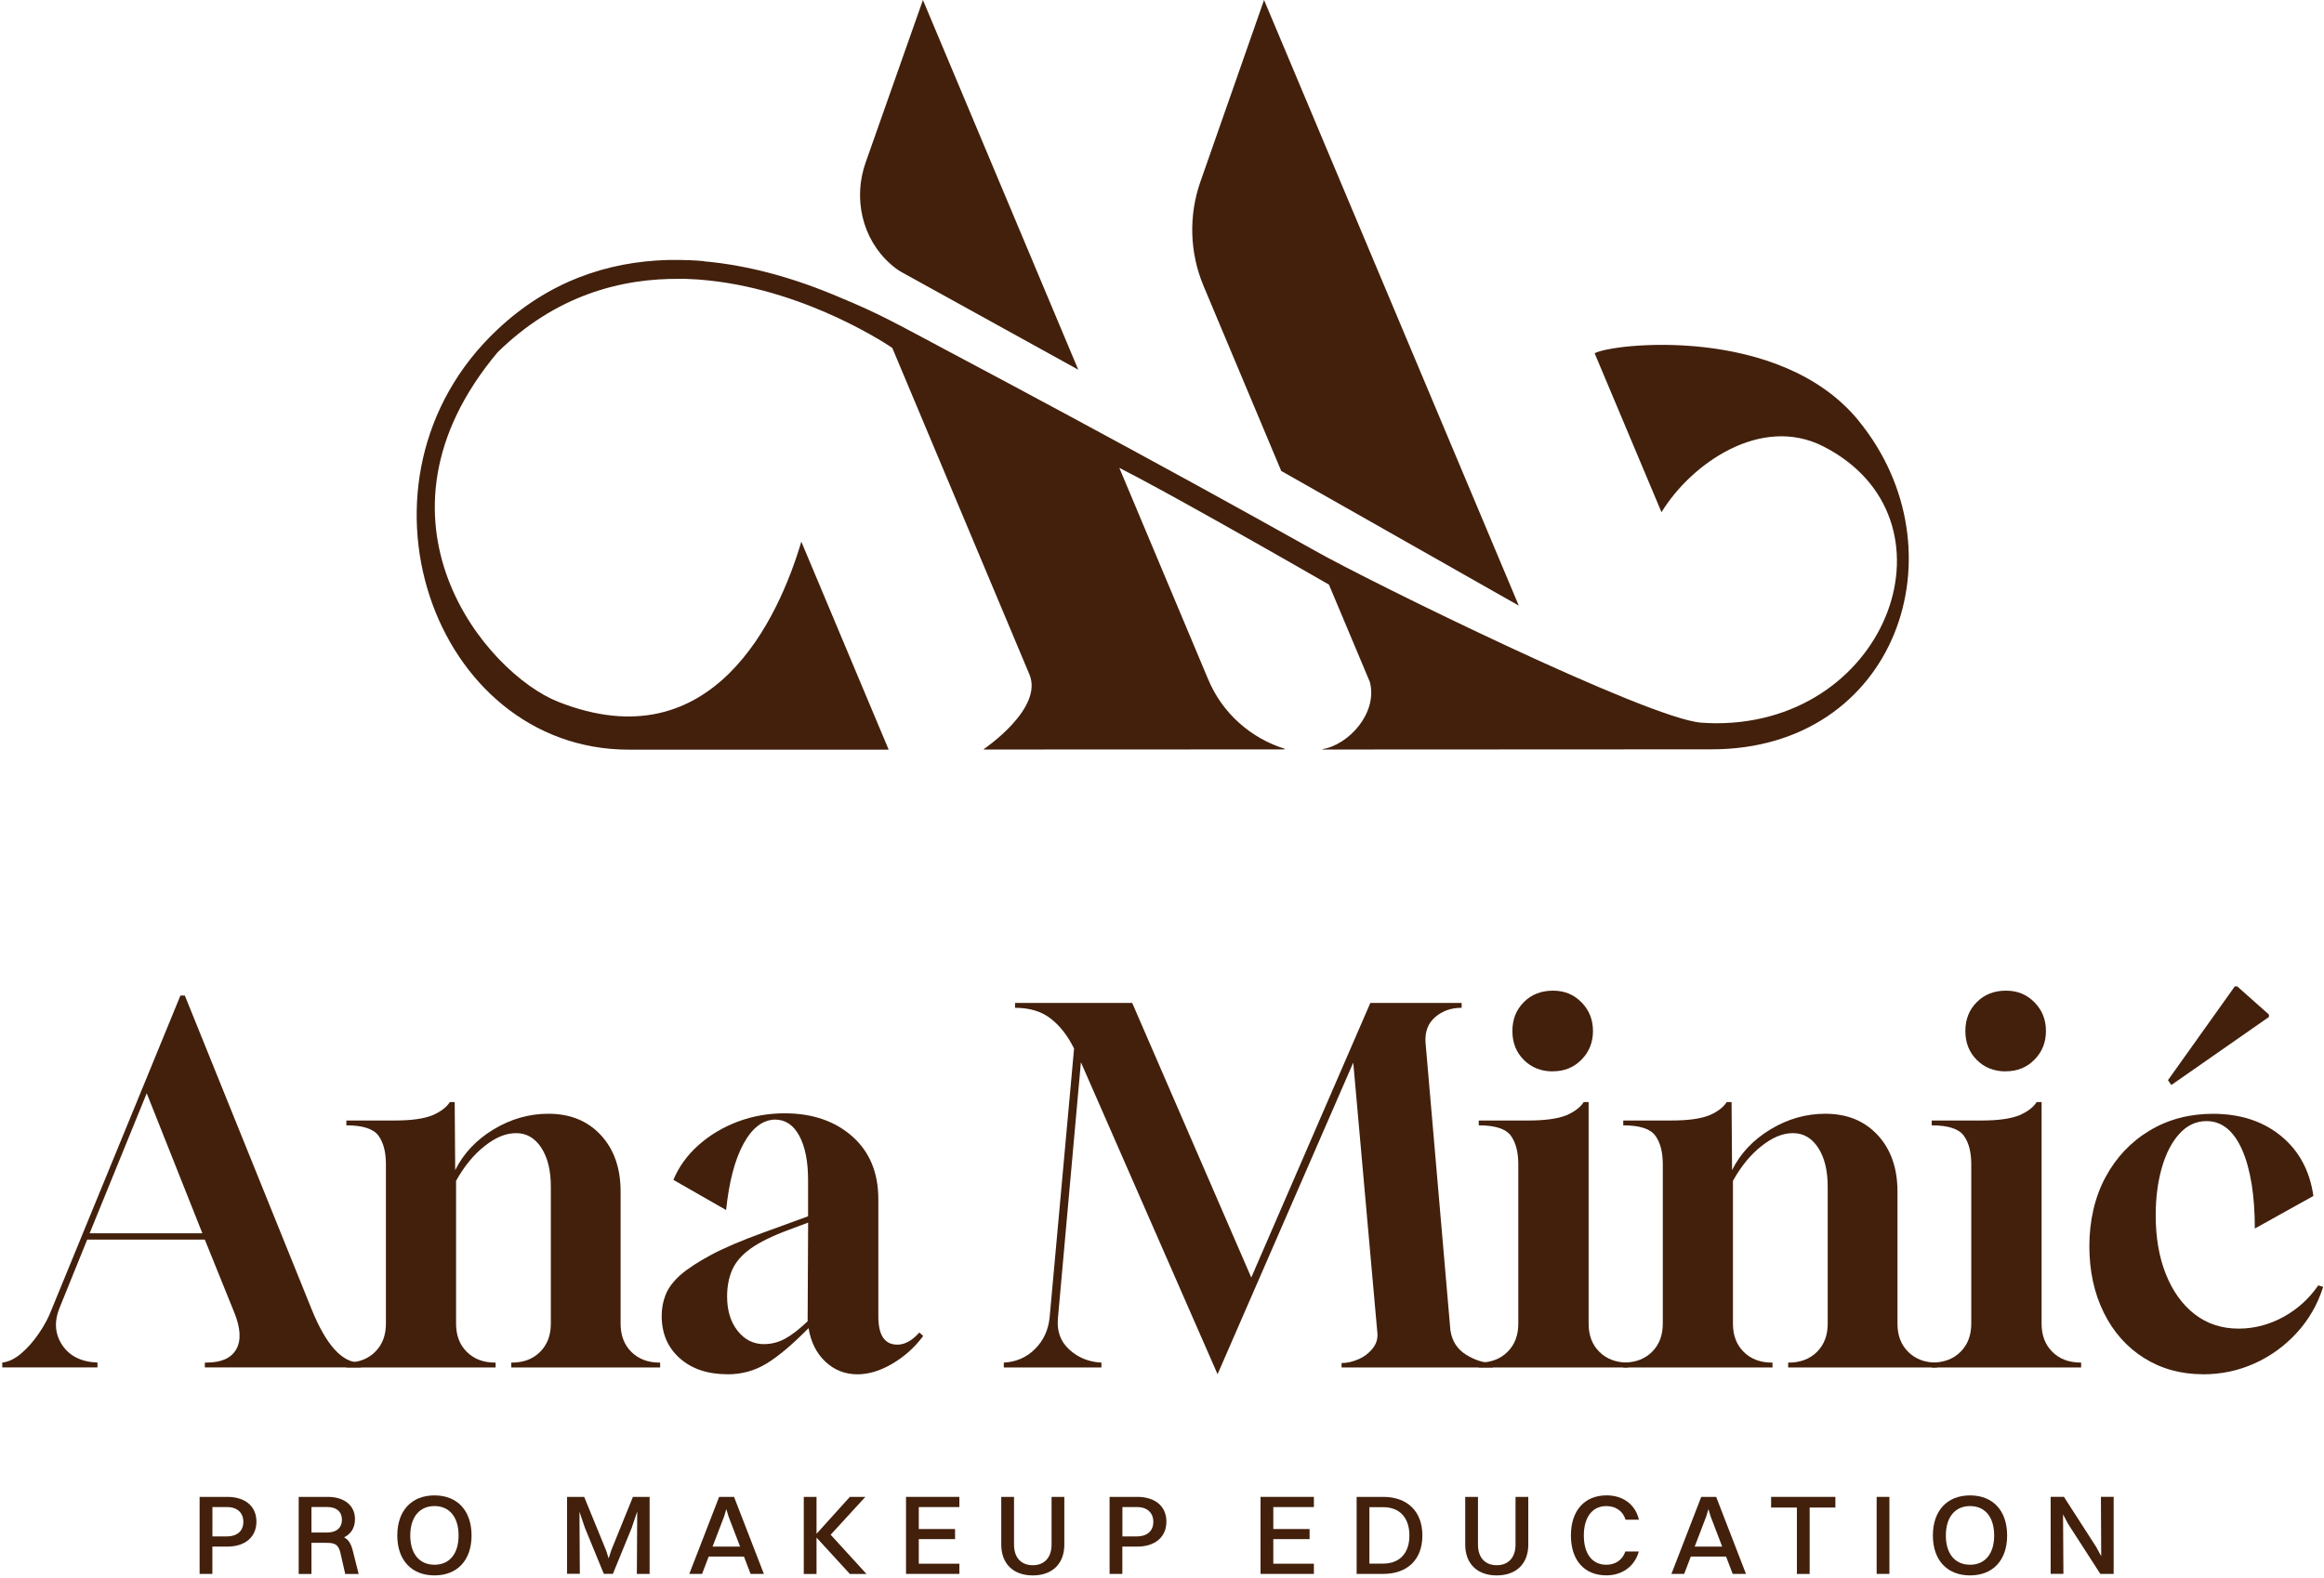
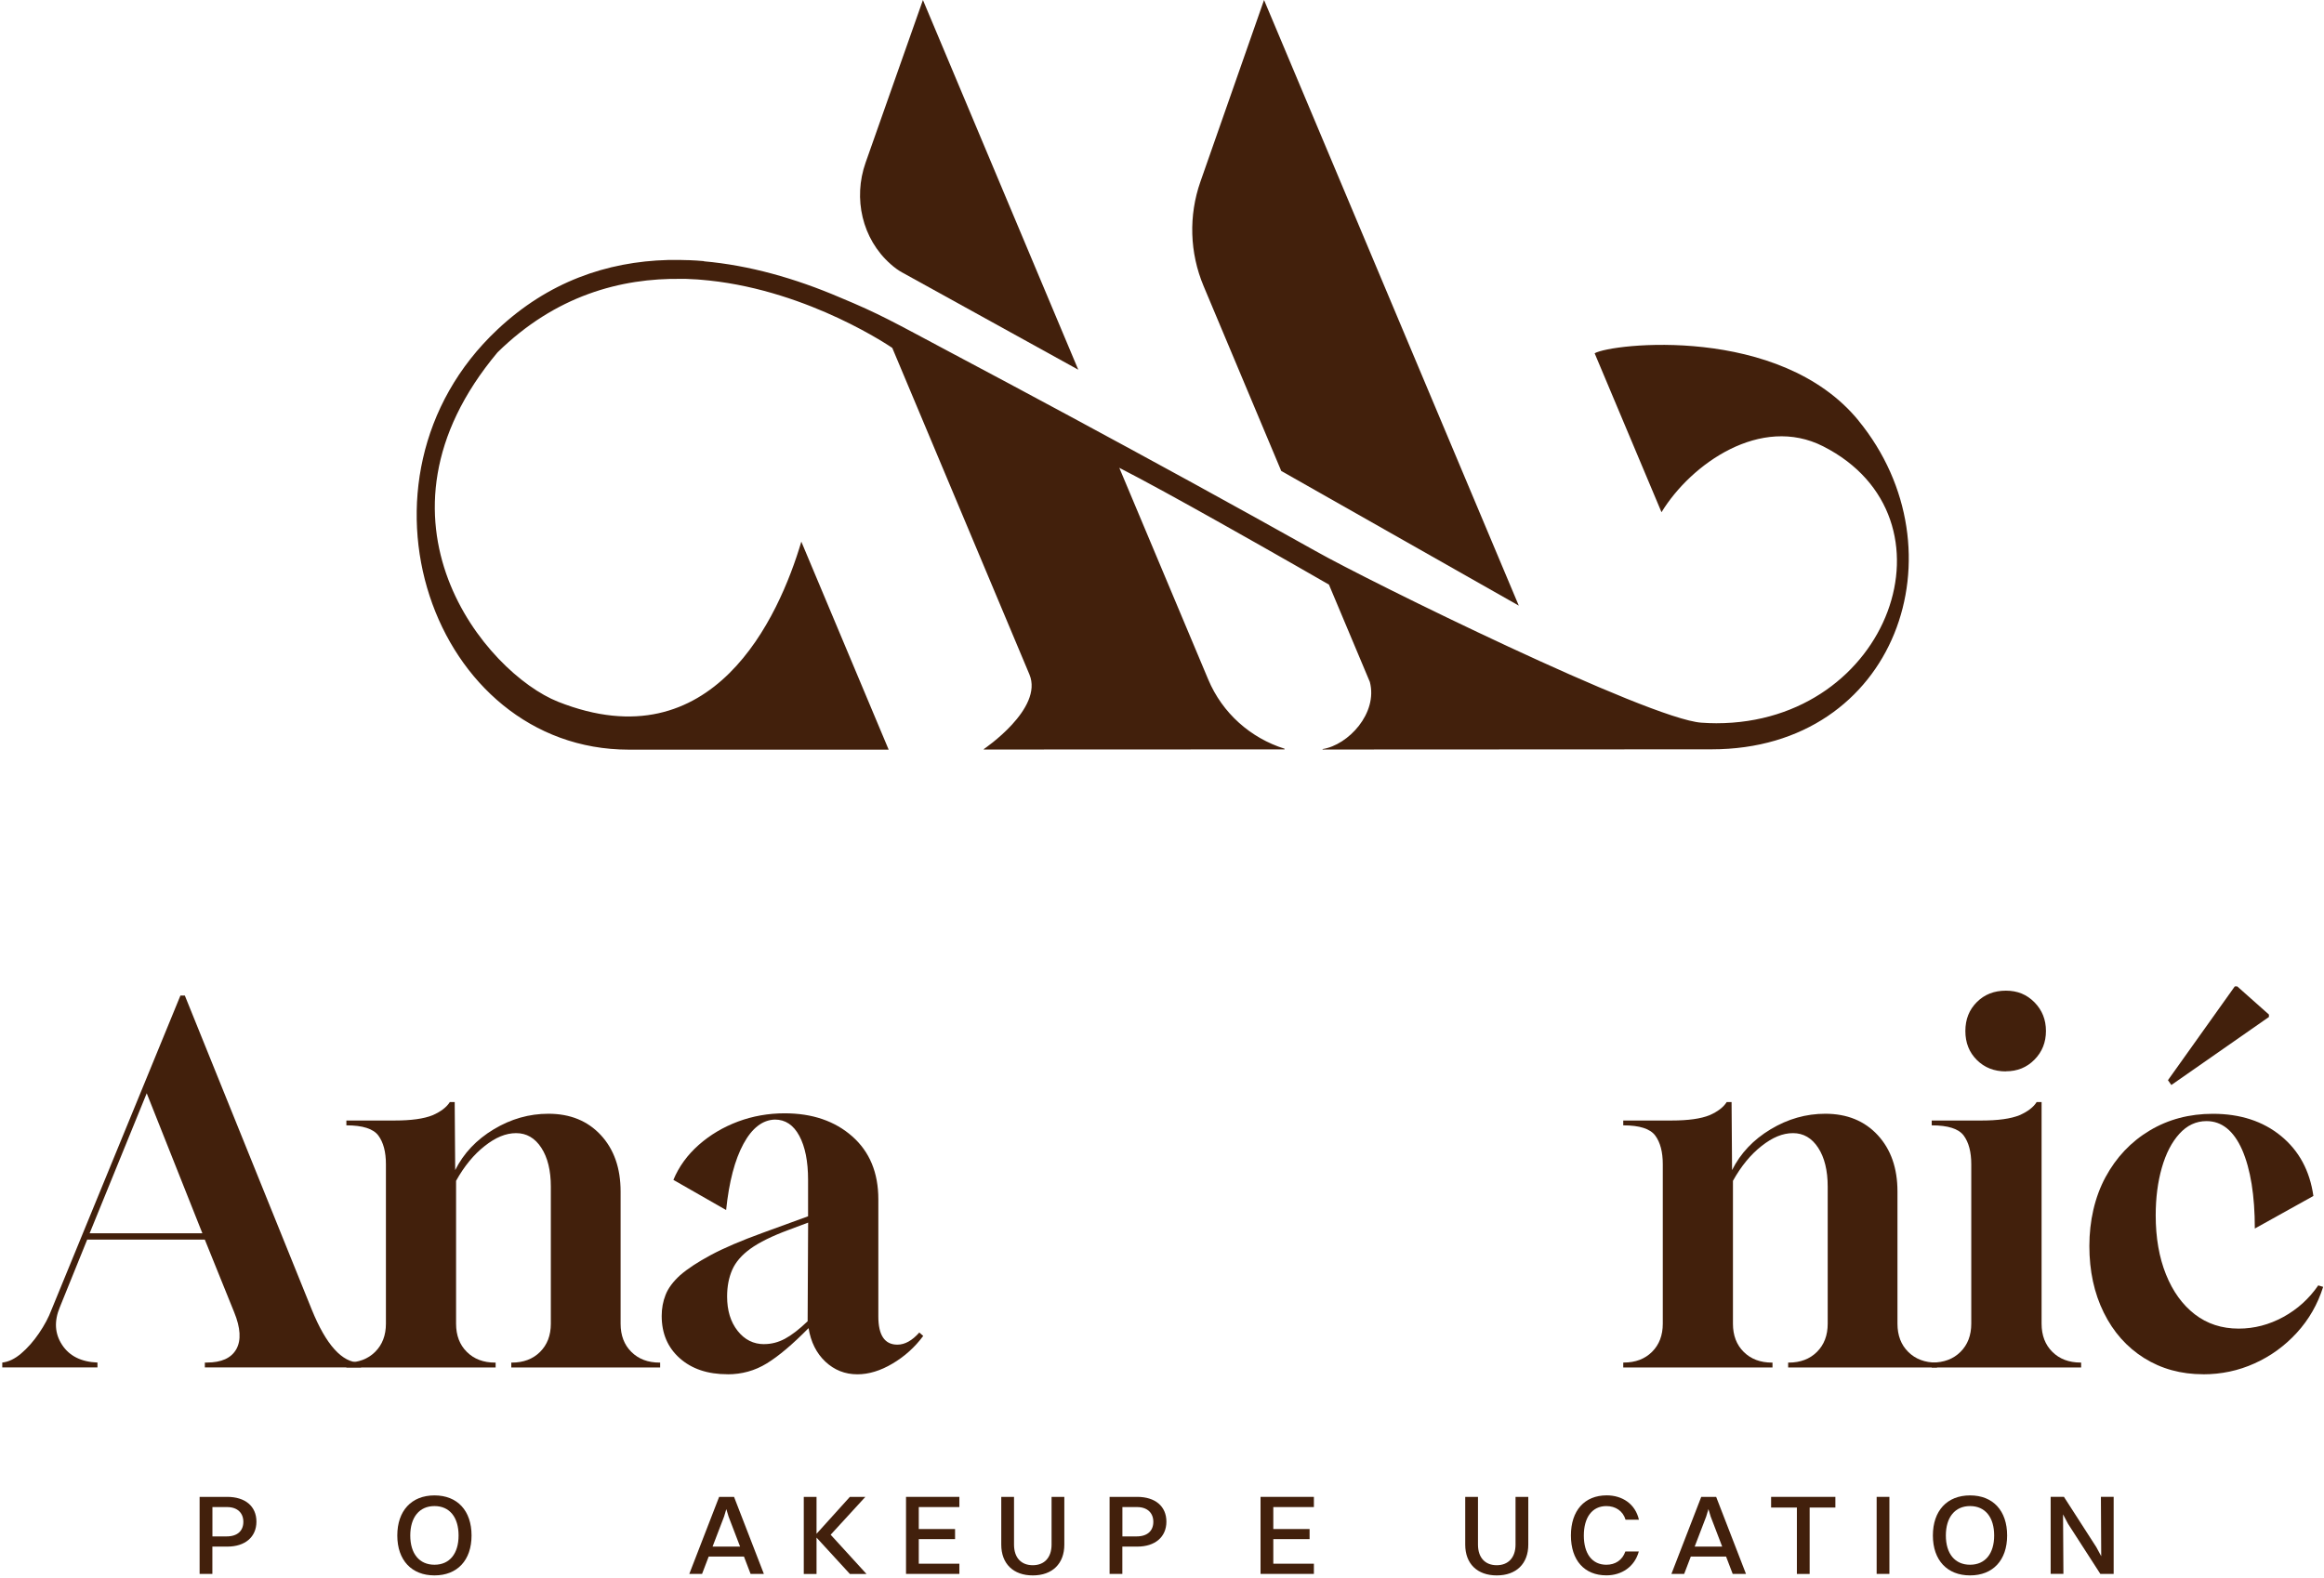
<svg xmlns="http://www.w3.org/2000/svg" width="511" height="347" viewBox="0 0 511 347" fill="none">
  <path d="M408.664 92.513C391.328 71.312 354.298 75.55 350.63 77.703L365.33 112.658C371.858 101.974 387.185 91.207 400.881 98.168C431.704 113.825 415.665 159.074 377.381 159.074C376.39 159.074 375.289 159.032 374.103 158.949C362.527 158.157 300.77 127.718 289.249 121.188C280.421 116.242 271.341 111.213 262.178 106.184C244.242 96.361 225.972 86.511 208.426 77.203C196.39 70.798 193.461 69.062 184.619 65.394C174.814 61.198 164.716 58.35 154.786 57.475V57.433C153.698 57.336 152.638 57.267 151.564 57.225C151.522 57.225 151.481 57.225 151.425 57.225C150.044 57.169 148.663 57.156 147.297 57.183C147.143 57.183 147.004 57.183 146.85 57.183C133.405 57.544 120.518 62.004 109.389 72.466C74.242 105.475 95.093 164.881 138.273 164.881C177.938 164.881 195.4 164.881 195.4 164.881L176.195 119.132C171.271 135.762 156.808 167.854 122.722 154.351C106.878 148.071 78.538 114.353 109.389 77.509C122.108 65.019 136.488 61.129 149.849 61.337C150.184 61.337 150.518 61.337 150.839 61.337C151.676 61.365 152.513 61.407 153.336 61.462C153.726 61.49 154.103 61.532 154.493 61.56C154.981 61.601 155.47 61.643 155.944 61.699C178.203 64.074 196.195 76.522 196.195 76.522L226.348 148.335C229.514 155.865 216.32 164.756 216.32 164.756V164.854L282.443 164.826V164.673C274.995 162.339 268.775 156.865 265.665 149.446L246.111 102.891C251.425 105.6 259.891 110.268 268.134 114.895C280.421 121.785 292.206 128.579 292.206 128.579L301.202 149.988C303.001 156.865 296.46 163.867 290.811 164.756V164.854C299.431 164.854 341.802 164.812 376.321 164.812C417.074 164.812 431.969 121.035 408.65 92.513H408.664Z" fill="#42200C" />
  <path d="M281.746 103.6L333.95 133.205L277.938 0L263.949 39.956C261.327 47.431 261.578 55.613 264.647 62.921L281.732 103.614L281.746 103.6Z" fill="#42200C" />
  <path d="M195.806 58.072C196.643 58.823 197.508 59.462 198.358 59.92L237.089 81.315L202.933 0L190.325 35.774C187.549 43.638 189.558 52.543 195.806 58.072Z" fill="#42200C" />
  <path d="M43.902 329.228H49.952C53.924 329.228 56.383 331.298 56.383 334.679C56.383 338.06 53.878 340.165 49.998 340.165H46.696V346.169H43.891V329.228H43.902ZM46.708 331.47V337.922H49.86C52.215 337.922 53.508 336.68 53.508 334.714C53.508 332.747 52.18 331.47 49.929 331.47H46.708Z" fill="#42200C" />
-   <path d="M65.676 329.228H72.049C75.721 329.228 78.053 331.125 78.053 334.115C78.053 336.036 77.175 337.382 75.651 338.129C76.656 338.647 77.198 339.578 77.579 341.096L78.861 346.18H75.905L74.878 341.648C74.427 339.705 73.677 339.337 71.806 339.337H68.481V346.191H65.676V329.251V329.228ZM68.481 331.47V337.071H71.933C74.012 337.071 75.189 335.979 75.189 334.253C75.189 332.528 74.012 331.459 71.991 331.459H68.493L68.481 331.47Z" fill="#42200C" />
  <path d="M87.358 337.725C87.358 332.297 90.464 328.904 95.533 328.904C100.601 328.904 103.684 332.285 103.684 337.725C103.684 343.165 100.555 346.5 95.533 346.5C90.51 346.5 87.358 343.165 87.358 337.725ZM100.832 337.725C100.832 333.711 98.858 331.25 95.533 331.25C92.208 331.25 90.21 333.723 90.21 337.725C90.21 341.727 92.208 344.154 95.533 344.154C98.858 344.154 100.832 341.716 100.832 337.725Z" fill="#42200C" />
-   <path d="M124.676 329.228H128.451L133.254 340.97L133.831 342.765L134.409 340.97L139.166 329.228H142.837V346.169H140.031L140.112 332.437L138.888 336.071L134.767 346.157H132.769L128.613 336.037L127.412 332.494L127.493 346.146H124.687V329.205L124.676 329.228Z" fill="#42200C" />
  <path d="M163.583 342.362H155.825L154.37 346.169H151.564L158.122 329.228H161.401L167.959 346.169H165.038L163.583 342.362ZM156.679 340.165H162.729L160.201 333.564L159.704 331.919L159.208 333.564L156.679 340.165Z" fill="#42200C" />
  <path d="M176.733 329.228H179.539V337.347L186.87 329.228H190.276L182.645 337.554L190.519 346.18H186.87L179.539 338.187V346.18H176.733V329.239V329.228Z" fill="#42200C" />
  <path d="M199.216 329.228H210.946V331.47H202.021V336.301H209.999V338.52H202.021V343.926H210.946V346.168H199.216V329.228Z" fill="#42200C" />
  <path d="M227.085 346.502C222.813 346.502 220.157 343.938 220.157 339.729V329.24H222.963V339.729C222.963 342.569 224.51 344.26 227.085 344.26C229.659 344.26 231.218 342.546 231.218 339.729V329.24H234.024V339.729C234.024 343.938 231.368 346.502 227.096 346.502H227.085Z" fill="#42200C" />
  <path d="M243.987 329.228H250.037C254.009 329.228 256.468 331.298 256.468 334.679C256.468 338.06 253.963 340.165 250.083 340.165H246.781V346.169H243.976V329.228H243.987ZM246.793 331.47V337.922H249.945C252.3 337.922 253.593 336.68 253.593 334.714C253.593 332.747 252.265 331.47 250.014 331.47H246.793Z" fill="#42200C" />
  <path d="M277.168 329.228H288.898V331.47H279.974V336.301H287.952V338.52H279.974V343.926H288.898V346.169H277.168V329.228Z" fill="#42200C" />
-   <path d="M298.297 329.228H304.127C309.45 329.228 312.752 332.413 312.752 337.727C312.752 343.04 309.45 346.169 304.127 346.169H298.297V329.228ZM309.9 337.727C309.9 333.794 307.753 331.493 304.127 331.493H301.102V343.903H304.127C307.753 343.903 309.9 341.614 309.9 337.727Z" fill="#42200C" />
-   <path d="M329.1 346.502C324.828 346.502 322.173 343.938 322.173 339.729V329.24H324.978V339.729C324.978 342.569 326.526 344.26 329.1 344.26C331.675 344.26 333.234 342.546 333.234 339.729V329.24H336.039V339.729C336.039 343.938 333.384 346.502 329.112 346.502H329.1Z" fill="#42200C" />
+   <path d="M329.1 346.502C324.828 346.502 322.173 343.938 322.173 339.729V329.24H324.978V339.729C324.978 342.569 326.526 344.26 329.1 344.26C331.675 344.26 333.234 342.546 333.234 339.729V329.24H336.039V339.729C336.039 343.938 333.384 346.502 329.112 346.502H329.1" fill="#42200C" />
  <path d="M357.432 334.265C356.855 332.321 355.227 331.252 353.206 331.252C350.101 331.252 348.253 333.724 348.253 337.727C348.253 341.729 350.078 344.156 353.206 344.156C355.158 344.156 356.728 343.155 357.386 341.234H360.342C359.418 344.604 356.566 346.49 353.218 346.49C348.369 346.49 345.413 343.178 345.413 337.715C345.413 332.252 348.392 328.894 353.287 328.894C356.658 328.894 359.568 330.734 360.365 334.253H357.444L357.432 334.265Z" fill="#42200C" />
  <path d="M379.53 342.362H371.771L370.316 346.169H367.511L374.069 329.228H377.348L383.906 346.169H380.984L379.53 342.362ZM372.625 340.165H378.675L376.147 333.564L375.65 331.919L375.154 333.564L372.625 340.165Z" fill="#42200C" />
  <path d="M395.111 331.574H389.431V329.228H403.562V331.574H397.905V346.18H395.1V331.574H395.111Z" fill="#42200C" />
  <path d="M412.637 329.228H415.442V346.168H412.637V329.228Z" fill="#42200C" />
  <path d="M425.002 337.725C425.002 332.297 428.108 328.904 433.176 328.904C438.245 328.904 441.327 332.285 441.327 337.725C441.327 343.165 438.199 346.5 433.176 346.5C428.154 346.5 425.002 343.165 425.002 337.725ZM438.476 337.725C438.476 333.711 436.501 331.25 433.176 331.25C429.851 331.25 427.854 333.723 427.854 337.725C427.854 341.727 429.851 344.154 433.176 344.154C436.501 344.154 438.476 341.716 438.476 337.725Z" fill="#42200C" />
  <path d="M450.897 329.227H453.819L460.942 340.291L462.016 342.28L461.947 329.227H464.752V346.168H461.82L454.719 335.15L453.622 333.08L453.703 346.156H450.897V329.215V329.227Z" fill="#42200C" />
  <path d="M0.5 300.76V299.685C1.858 299.54 3.241 298.887 4.635 297.704C6.03 296.52 7.34 295.046 8.552 293.27C9.765 291.494 10.699 289.743 11.342 288.027L39.671 218.965H40.641L68.546 288.027C71.699 295.795 75.204 299.685 79.06 299.685H79.388V300.76H45.043V299.685H45.468C48.681 299.685 50.852 298.706 51.956 296.749C53.059 294.792 52.902 292.062 51.471 288.571L45.031 272.637H19.176L13.161 287.496C11.875 290.564 12.033 293.318 13.646 295.783C15.259 298.247 17.854 299.54 21.432 299.685V300.76H0.5ZM19.709 271.248H44.498L32.261 240.456L19.709 271.248Z" fill="#42200C" />
  <path d="M76.161 300.76V299.685H76.27C78.841 299.685 80.915 298.9 82.491 297.329C84.068 295.759 84.856 293.693 84.856 291.132V256.063C84.856 253.357 84.298 251.256 83.195 249.758C82.079 248.26 79.739 247.511 76.161 247.511V246.448H86.784C90.435 246.448 93.224 246.061 95.152 245.276C96.935 244.491 98.196 243.524 98.912 242.389H99.979L100.088 257.356C101.943 253.647 104.769 250.664 108.565 248.38C112.361 246.097 116.363 244.962 120.583 244.962C125.373 244.962 129.218 246.532 132.116 249.661C135.014 252.802 136.458 256.933 136.458 262.067V291.144C136.458 293.705 137.246 295.783 138.822 297.341C140.399 298.912 142.473 299.697 145.044 299.697H145.153V300.772H112.421V299.697H112.531C115.101 299.697 117.175 298.912 118.752 297.341C120.328 295.771 121.117 293.705 121.117 291.144V260.992C121.117 257.429 120.413 254.578 119.019 252.439C117.624 250.301 115.781 249.226 113.489 249.226C111.197 249.226 108.965 250.168 106.564 252.065C104.163 253.949 102.077 256.498 100.282 259.712V291.144C100.282 293.705 101.07 295.783 102.647 297.341C104.223 298.912 106.297 299.697 108.868 299.697H108.977V300.772H76.137L76.161 300.76Z" fill="#42200C" />
  <path d="M159.973 302.259C155.607 302.259 152.103 301.087 149.459 298.731C146.815 296.376 145.493 293.283 145.493 289.43C145.493 287.787 145.772 286.24 146.354 284.779C146.924 283.317 148.004 281.879 149.568 280.454C151.217 279.029 153.461 277.555 156.323 276.021C159.185 274.486 162.981 272.868 167.698 271.152L177.679 267.516V259.495C177.679 255.436 177.036 252.21 175.751 249.819C174.465 247.427 172.67 246.243 170.39 246.243C167.674 246.315 165.358 248.103 163.466 251.594C161.574 255.086 160.301 259.93 159.658 266.139L148.064 259.507C149.277 256.584 151.144 254.023 153.643 251.812C156.141 249.601 159.027 247.898 162.277 246.678C165.527 245.47 168.947 244.866 172.525 244.866C178.601 244.866 183.561 246.557 187.393 249.939C191.225 253.322 193.129 257.936 193.129 263.783V289.55C193.129 293.682 194.524 295.748 197.313 295.748C198.962 295.748 200.563 294.854 202.139 293.078L203 293.827C201.145 296.327 198.889 298.357 196.246 299.915C193.602 301.486 191.019 302.271 188.521 302.271C185.804 302.271 183.464 301.341 181.487 299.492C179.522 297.644 178.285 295.18 177.788 292.111C174.283 295.675 171.227 298.26 168.608 299.867C166 301.474 163.114 302.271 159.973 302.271V302.259ZM168.026 295.627C169.602 295.627 171.118 295.24 172.585 294.455C174.053 293.67 175.714 292.389 177.582 290.601L177.691 268.905L173.398 270.512C169.748 271.865 166.958 273.242 165.03 274.631C163.102 276.021 161.756 277.567 161.004 279.282C160.252 280.998 159.876 282.955 159.876 285.165C159.876 288.234 160.64 290.746 162.18 292.703C163.72 294.66 165.673 295.639 168.026 295.639V295.627Z" fill="#42200C" />
-   <path d="M267.72 302.259L237.669 233.631L232.624 289.864C232.333 292.715 233.157 295.035 235.098 296.811C237.026 298.598 239.391 299.553 242.18 299.698V300.773H220.715V299.698C223.431 299.553 225.723 298.562 227.579 296.702C229.434 294.854 230.514 292.534 230.793 289.756L236.165 230.635C234.807 227.857 233.109 225.658 231.072 224.064C229.034 222.457 226.403 221.66 223.189 221.66V220.584H248.947L275.13 280.985L301.312 220.584H321.383V221.66C319.091 221.66 317.163 222.336 315.586 223.689C314.01 225.042 313.294 226.89 313.44 229.246L318.909 292.534C319.261 294.962 320.425 296.774 322.402 297.982C324.366 299.19 326.319 299.794 328.247 299.794V300.761H294.982V299.794C296.195 299.794 297.456 299.504 298.741 298.937C300.027 298.369 301.082 297.547 301.907 296.472C302.731 295.397 303.034 294.153 302.816 292.727L297.553 233.716L267.72 302.247V302.259Z" fill="#42200C" />
-   <path d="M325.147 300.761V299.686H325.257C327.828 299.686 329.901 298.901 331.478 297.33C333.054 295.76 333.843 293.694 333.843 291.133V256.065C333.843 253.359 333.285 251.257 332.181 249.759C331.066 248.261 328.725 247.512 325.147 247.512V246.449H336.098C339.749 246.449 342.538 246.062 344.466 245.277C346.249 244.492 347.51 243.525 348.226 242.39H349.305V291.133C349.305 293.694 350.093 295.772 351.67 297.33C353.246 298.901 355.32 299.686 357.891 299.686H358V300.761H325.16H325.147ZM341.459 235.649C338.888 235.649 336.753 234.815 335.068 233.136C333.382 231.457 332.545 229.343 332.545 226.77C332.545 224.197 333.382 222.083 335.068 220.404C336.741 218.725 338.875 217.891 341.459 217.891C344.042 217.891 346.055 218.749 347.74 220.452C349.426 222.167 350.263 224.269 350.263 226.758C350.263 229.246 349.426 231.361 347.74 233.064C346.055 234.779 343.969 235.625 341.459 235.625V235.649Z" fill="#42200C" />
  <path d="M356.919 300.76V299.685H357.028C359.599 299.685 361.673 298.9 363.249 297.329C364.826 295.759 365.614 293.693 365.614 291.132V256.063C365.614 253.357 365.056 251.256 363.953 249.758C362.837 248.26 360.496 247.511 356.919 247.511V246.448H367.542C371.193 246.448 373.982 246.061 375.91 245.276C377.693 244.491 378.954 243.524 379.669 242.389H380.737L380.846 257.356C382.701 253.647 385.527 250.664 389.323 248.38C393.119 246.097 397.121 244.962 401.341 244.962C406.131 244.962 409.975 246.532 412.874 249.661C415.772 252.802 417.215 256.933 417.215 262.067V291.144C417.215 293.705 418.004 295.783 419.58 297.341C421.157 298.912 423.23 299.697 425.801 299.697H425.911V300.772H393.179V299.697H393.288C395.859 299.697 397.933 298.912 399.51 297.341C401.086 295.771 401.874 293.705 401.874 291.144V260.992C401.874 257.429 401.171 254.578 399.776 252.439C398.382 250.301 396.538 249.226 394.246 249.226C391.954 249.226 389.723 250.168 387.322 252.065C384.921 253.949 382.835 256.498 381.04 259.712V291.144C381.04 293.705 381.828 295.783 383.405 297.341C384.981 298.912 387.055 299.697 389.626 299.697H389.735V300.772H356.895L356.919 300.76Z" fill="#42200C" />
  <path d="M424.746 300.761V299.686H424.855C427.426 299.686 429.5 298.901 431.077 297.33C432.653 295.76 433.441 293.694 433.441 291.133V256.065C433.441 253.359 432.883 251.257 431.78 249.759C430.664 248.261 428.324 247.512 424.746 247.512V246.449H435.697C439.347 246.449 442.137 246.062 444.065 245.277C445.847 244.492 447.109 243.525 447.824 242.39H448.904V291.133C448.904 293.694 449.692 295.772 451.268 297.33C452.845 298.901 454.919 299.686 457.49 299.686H457.599V300.761H424.758H424.746ZM441.057 235.649C438.486 235.649 436.352 234.815 434.666 233.136C432.981 231.457 432.144 229.343 432.144 226.77C432.144 224.197 432.981 222.083 434.666 220.404C436.34 218.725 438.474 217.891 441.057 217.891C443.64 217.891 445.653 218.749 447.339 220.452C449.025 222.167 449.862 224.269 449.862 226.758C449.862 229.246 449.025 231.361 447.339 233.064C445.653 234.779 443.568 235.625 441.057 235.625V235.649Z" fill="#42200C" />
  <path d="M484.414 302.258C479.551 302.258 475.221 301.062 471.425 298.682C467.629 296.29 464.683 292.968 462.572 288.692C460.462 284.416 459.407 279.535 459.407 274.051C459.407 268.566 460.584 263.312 462.948 258.926C465.313 254.541 468.551 251.123 472.662 248.658C476.773 246.194 481.406 244.974 486.56 244.974C492.575 244.974 497.559 246.593 501.537 249.842C505.503 253.092 507.88 257.489 508.668 263.046L495.789 270.209C495.789 262.937 494.855 257.163 493 252.886C491.132 248.682 488.525 246.58 485.165 246.58C482.873 246.58 480.885 247.511 479.211 249.359C477.525 251.207 476.24 253.708 475.342 256.837C474.445 259.977 473.996 263.469 473.996 267.31C473.996 272.227 474.748 276.551 476.252 280.296C477.756 284.041 479.866 286.965 482.582 289.067C485.299 291.168 488.525 292.219 492.236 292.219C495.668 292.219 498.942 291.362 502.059 289.658C505.175 287.955 507.722 285.636 509.735 282.712L510.815 283.038C509.602 286.892 507.661 290.25 505.018 293.138C502.374 296.025 499.282 298.272 495.74 299.866C492.199 301.473 488.428 302.27 484.414 302.27V302.258ZM477.44 238.644L476.689 237.581L491.387 216.948H491.92L498.893 223.145V223.676L477.428 238.644H477.44Z" fill="#42200C" />
</svg>